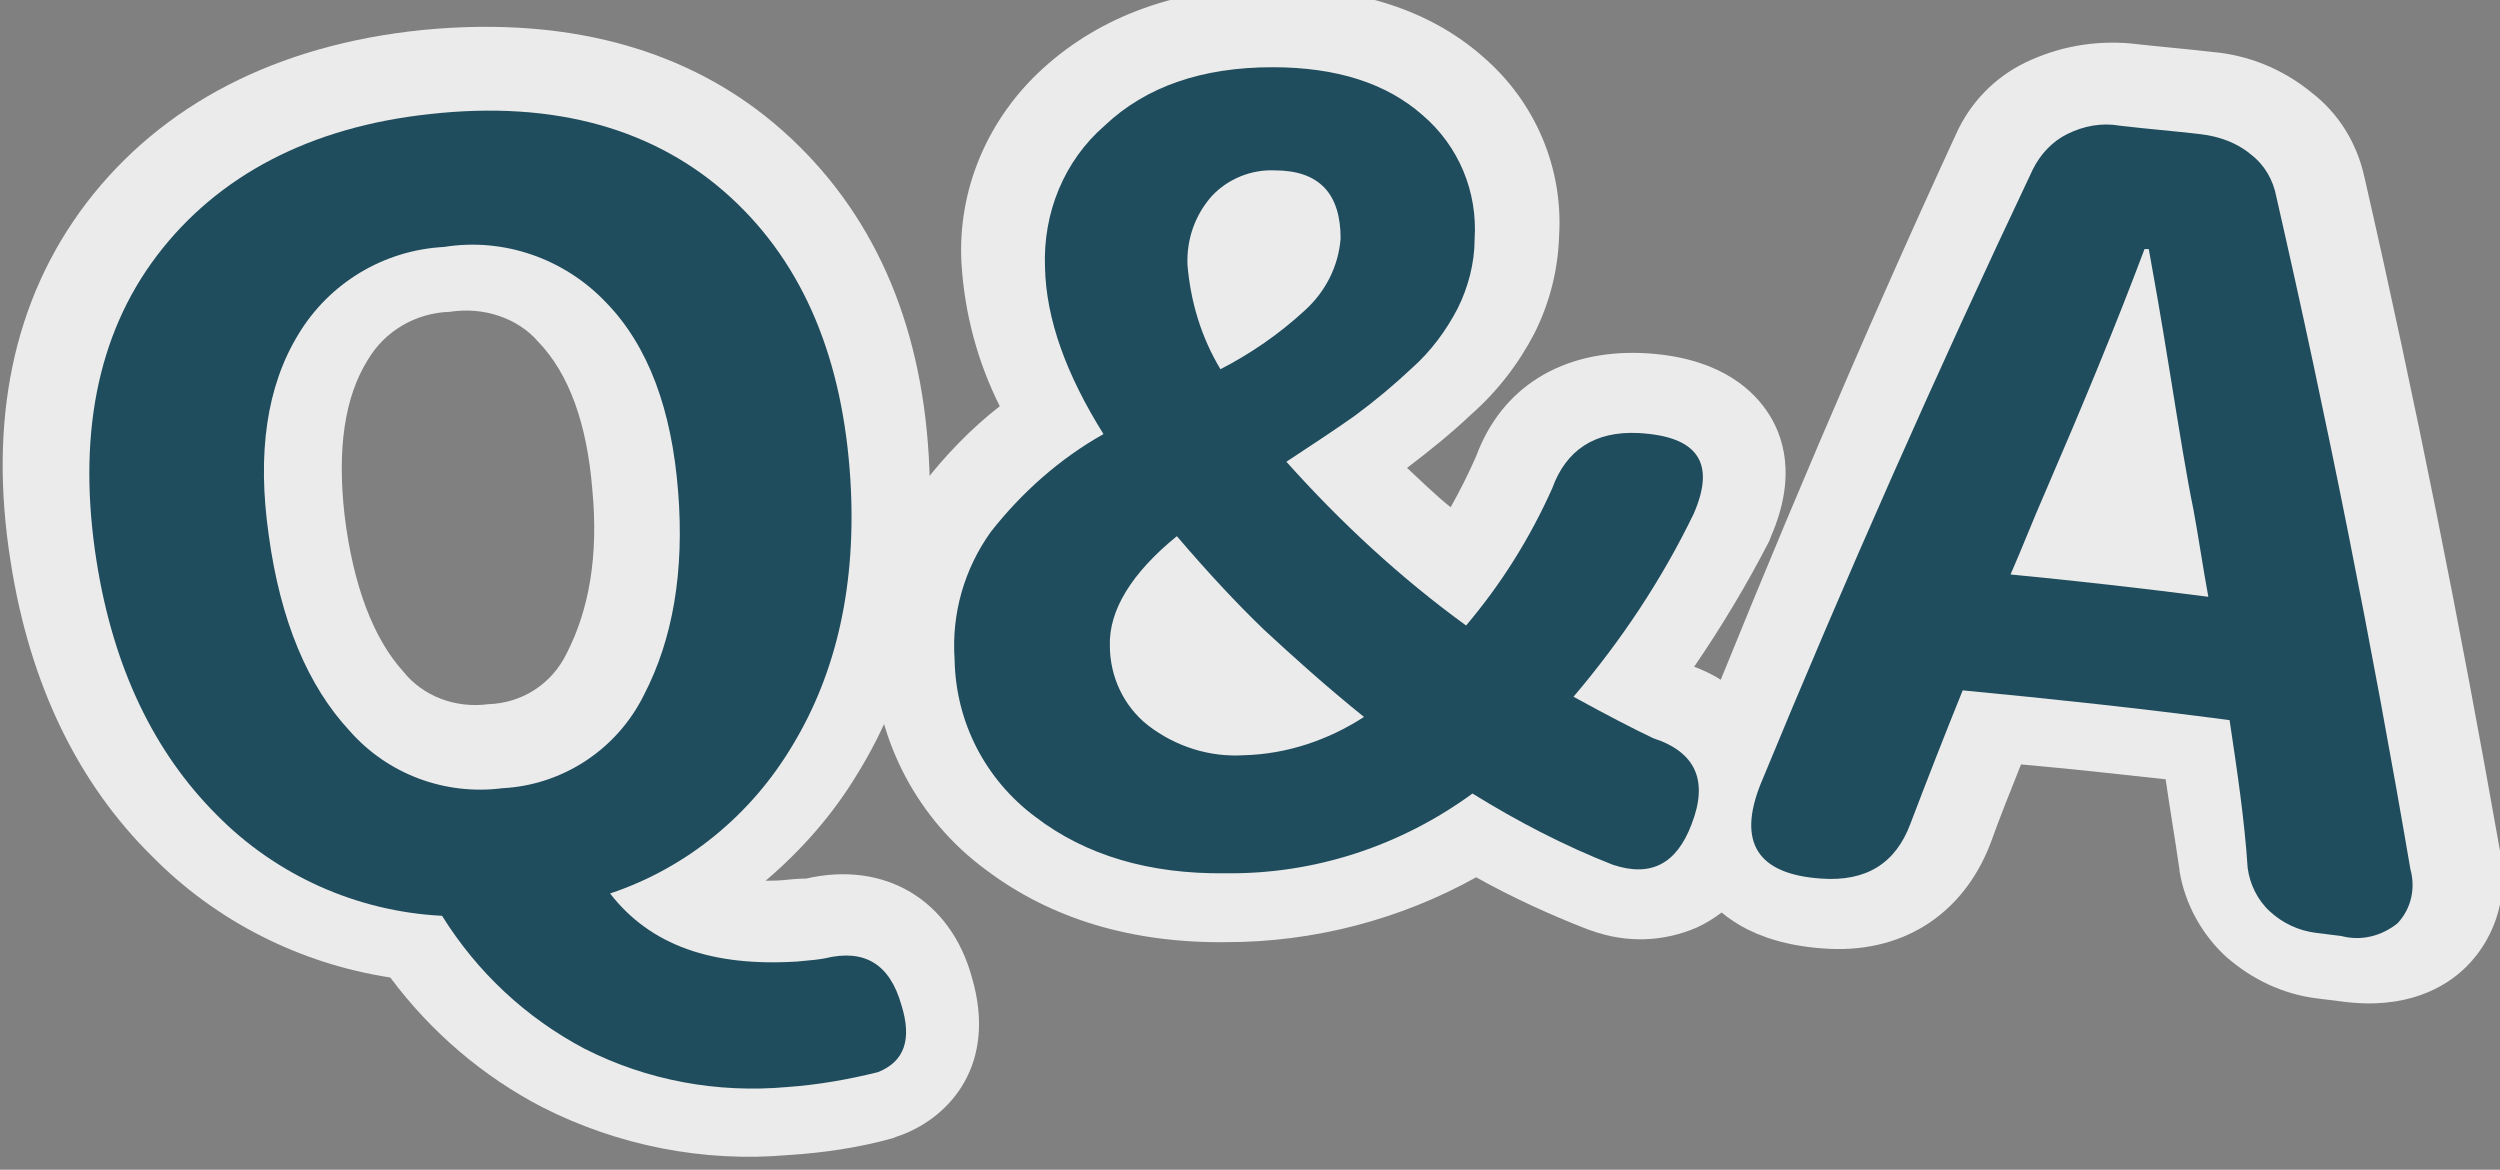
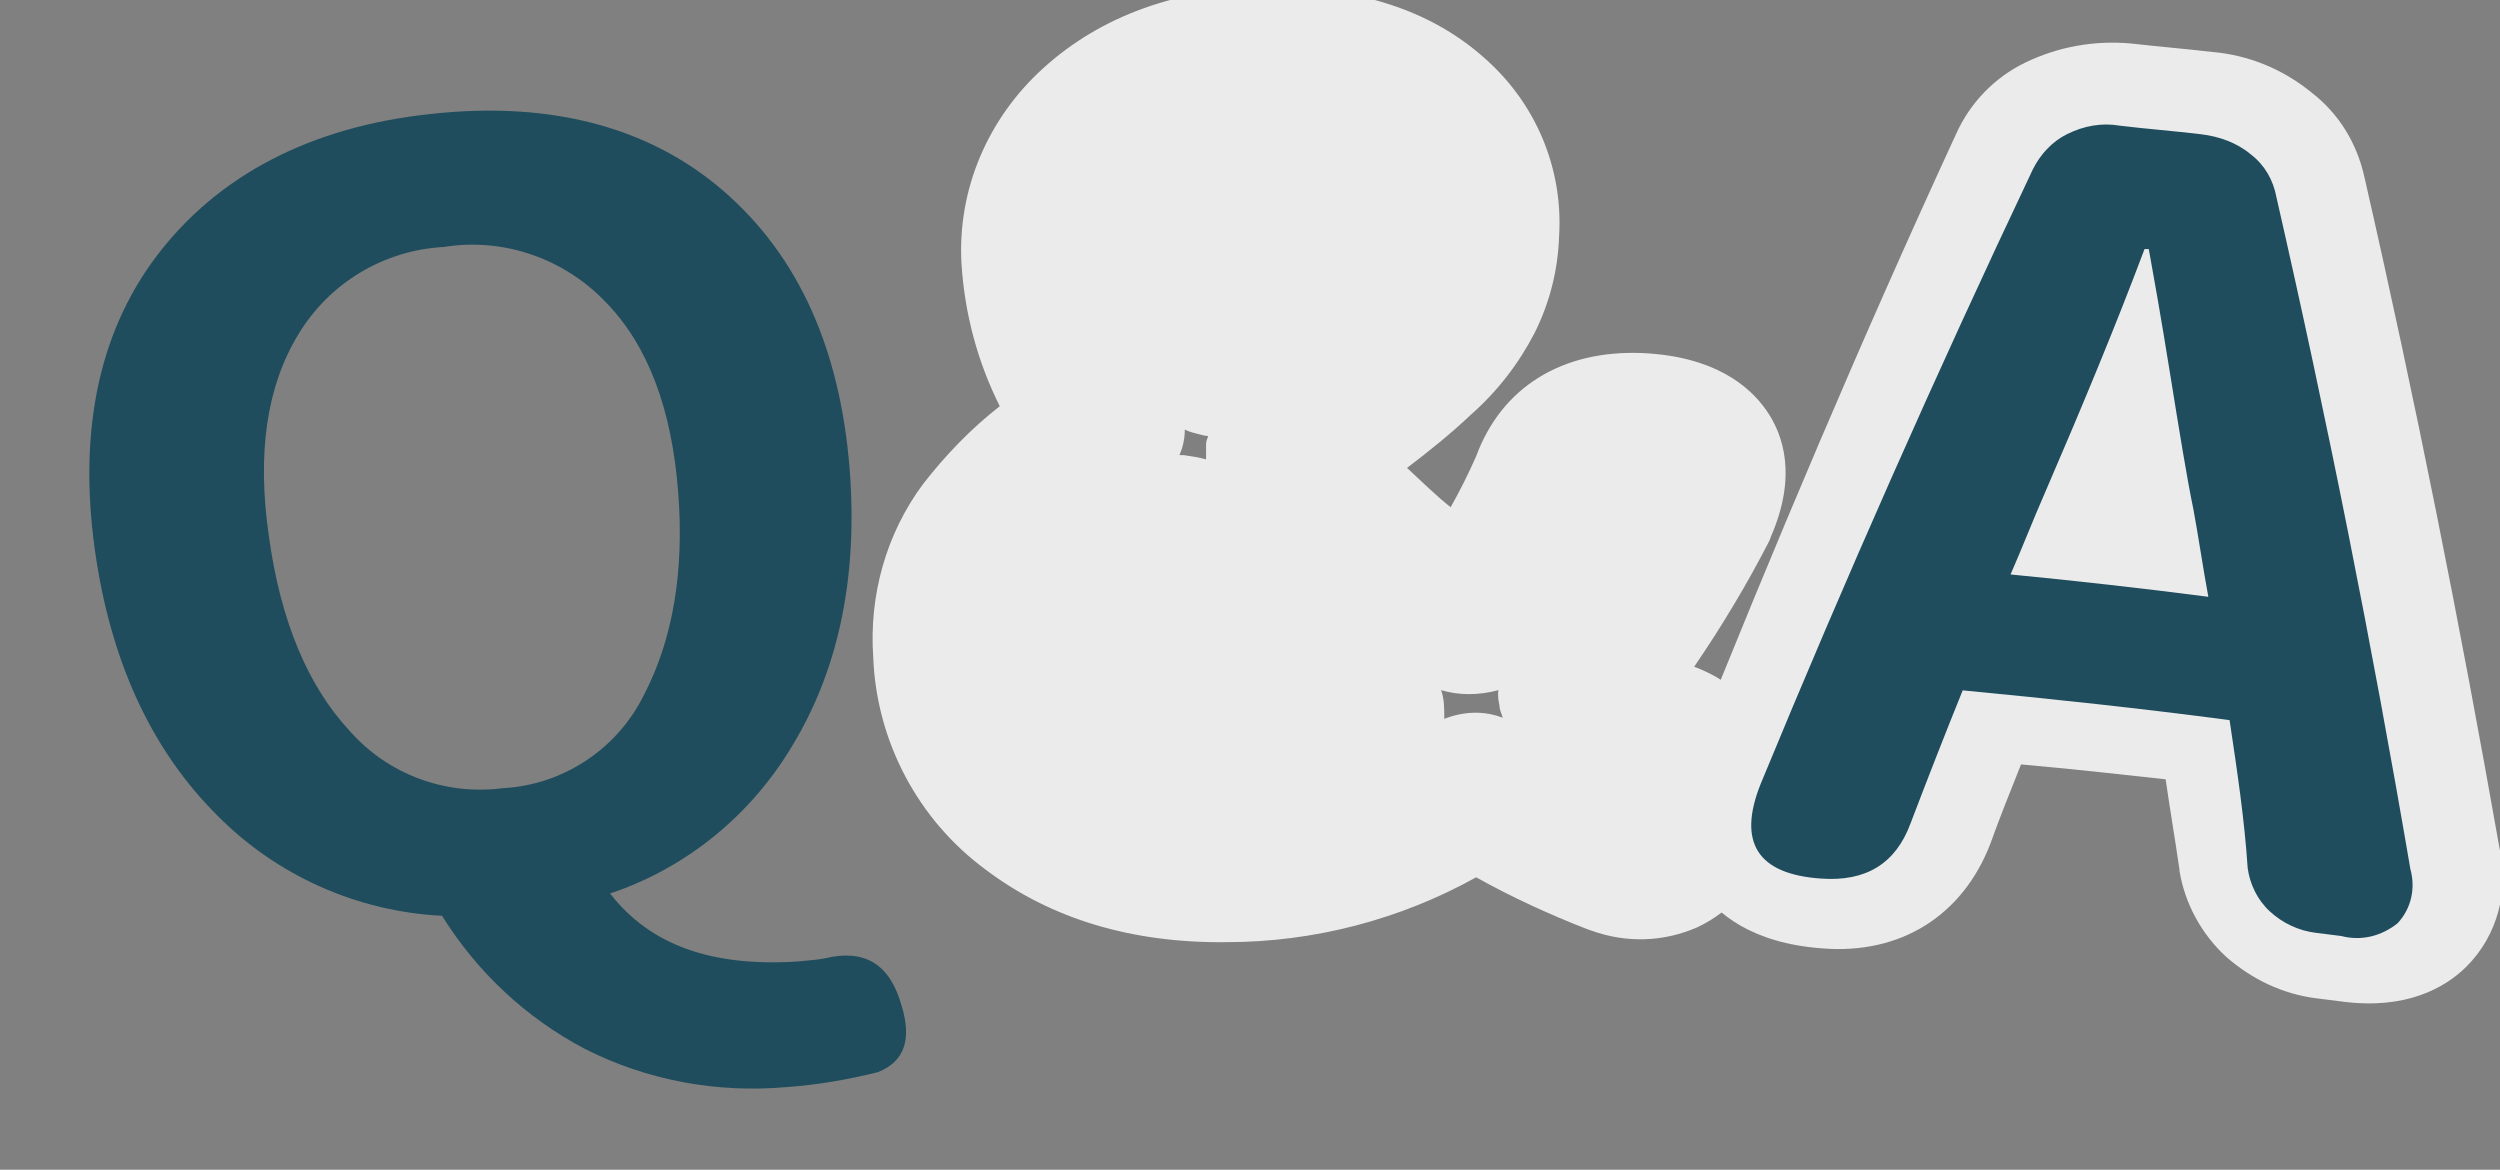
<svg xmlns="http://www.w3.org/2000/svg" enable-background="new 0 0 235.1 110" viewBox="0 0 235.1 110">
  <rect x="0" y="0" width="235.1" height="110" fill="#808080" stroke="none" />
  <g fill="#ebebeb">
    <g transform="translate(0 2.723)">
-       <path d="m40.4 7.1c11.8-1.2 21.3 1.6 28.2 8s10.6 15.4 11.2 26.6c.5 9.8-1.4 18.1-5.5 24.8-3.9 6.6-10.1 11.5-17.4 14 3.8 4.9 9.7 7 17.7 6.5 1.3-.1 2.1-.2 2.7-.3 3.7-.9 6.2.5 7.3 4.4 1 3.2.3 5.3-2.2 6.3-2.8.7-5.7 1.2-8.6 1.4-6.6.6-13.3-.7-19.2-3.7-5.7-2.8-10.4-7.1-13.6-12.5-8-.5-15.6-3.9-21.3-9.7-5.9-5.9-9.6-13.8-11.1-24-1.7-11.6.2-21.2 6-28.7s14.5-11.9 25.8-13.1zm6.3 63.5c5.7-.3 10.8-3.6 13.5-8.7 2.8-5.2 3.9-11.6 3.4-19.1-.6-7.7-2.8-13.7-6.8-17.9-3.9-4.1-9.6-6.1-15.2-5.3-5.7.3-10.8 3.4-13.8 8.2s-4 11.1-3 18.9c1 8.1 3.5 14.2 7.5 18.4 3.6 4.2 9 6.2 14.4 5.5z" />
-       <path d="m74.1 105.9c-8 .7-16-.9-23.1-4.5-5.6-2.9-10.5-7.1-14.3-12.2-8.5-1.3-16.4-5.3-22.4-11.4-6.9-6.8-11.5-16.1-13.3-27.7-2.1-13.2.2-24.6 7.1-33.7 7.1-9.3 17.9-14.9 31.6-16.3 14.3-1.4 26.1 2.1 34.7 10.2 8.2 7.7 12.5 18.2 13 31.1.5 11.2-1.9 20.8-6.8 28.7-2.3 3.8-5.2 7.1-8.6 10 .6 0 1.3 0 2.1-.1 1-.1 1.5-.1 1.7-.1 7.4-1.7 13.6 2 15.6 9.3 2.4 8.2-2.1 13.1-6.6 14.8-.3.1-.6.2-.8.3-3.2.9-6.6 1.4-9.9 1.6zm-27.8-28.2c.4.4.8.9 1.1 1.3.7 1.2 1.5 2.3 2.4 3.4-.4-1.3-.3-2.6 0-3.8.2-.5.4-1 .6-1.5-1.3.3-2.7.5-4.1.6zm15.5-58.5c.4.4.8.7 1.1 1.1 5 5.3 7.8 12.7 8.4 21.9.6 7.1-.5 14.2-3.4 20.7 3.3-5.5 4.7-12.5 4.2-20.7-.6-9.6-3.6-16.9-9.3-22.1-.4-.3-.7-.6-1-.9zm-40.4 4.6c-.1.1-.2.2-.3.3-4.7 6-6.3 13.8-4.9 23.7 1.1 8.2 3.9 14.7 8.2 19.4-3.7-5-6.2-11.5-7.3-19.6-1.3-9.2 0-17 3.8-23.2.2-.1.3-.4.5-.6zm20.9 2.8c-3.2.1-6.1 1.8-7.7 4.5-2.2 3.5-2.9 8.4-2.2 14.6.8 6.6 2.7 11.6 5.5 14.7 1.9 2.4 5 3.5 8 3.1 3.2-.1 6-1.9 7.4-4.8 2.1-4.1 3-9.2 2.4-15.4-.5-6.2-2.2-10.9-5.1-13.9-1.9-2.2-5.1-3.3-8.3-2.8z" />
-     </g>
+       </g>
    <g transform="translate(59.519 .001)">
-       <path d="m55.7 81.6c-7.3.1-13.3-1.7-18.1-5.3-4.7-3.5-7.6-8.9-7.6-14.8-.3-4.3.9-8.5 3.5-11.9 3-3.7 6.6-6.8 10.7-9.2-3.5-5.6-5.4-10.8-5.5-15.7-.2-5.1 1.9-10 5.7-13.3 4-3.6 9.2-5.5 15.8-5.5 6 0 10.7 1.5 14.1 4.4s5.2 7.2 5 11.7c0 2.2-.6 4.5-1.5 6.5-1.1 2.1-2.6 4.1-4.3 5.7s-3.5 3.1-5.4 4.5c-1.7 1.2-3.8 2.6-6.4 4.3 5.1 5.7 10.8 10.9 16.9 15.4 3.3-3.9 6-8.2 8.1-12.9 1.3-3.6 4-5.4 8.1-5.2 5.6.3 7.3 2.8 5.2 7.6-3 6.2-6.8 12-11.3 17.2 3.2 1.7 5.6 3 7.5 3.9 4 1.3 5.2 4 3.7 8.1-1.3 3.7-3.8 5-7.4 3.8-4.6-1.8-9.1-4-13.3-6.7-6.9 4.8-15.1 7.4-23.5 7.4zm3.7-23c-2.6-2.4-5.3-5.4-8.3-8.8-4.3 3.5-6.4 7-6.4 10.3 0 2.9 1.3 5.7 3.6 7.5 2.6 2 5.8 3 9.1 2.8 4-.1 8-1.4 11.3-3.6-3.5-2.9-6.6-5.6-9.3-8.2zm3.8-29.9c2-1.8 3.2-4.2 3.4-6.8 0-4.2-2-6.4-6.2-6.4-2.2-.1-4.4.8-5.9 2.4-1.6 1.8-2.4 4.1-2.3 6.5.2 3.5 1.3 6.8 3.1 9.8 2.8-1.5 5.5-3.4 7.9-5.5z" />
      <path d="m55.8 88.6c-8.9.1-16.5-2.2-22.6-6.8-6.4-4.7-10.3-12.1-10.6-20-.4-5.8 1.2-11.6 4.7-16.3 2.1-2.7 4.5-5.2 7.2-7.3-2.1-4.2-3.3-8.7-3.6-13.4-.4-7 2.5-13.7 7.7-18.4 5.4-4.9 12.7-7.6 21.5-7.6 8.2 0 14.9 2.2 19.8 6.5 4.9 4.2 7.6 10.4 7.2 16.9-.1 3.2-.9 6.3-2.3 9.1-1.5 2.9-3.5 5.5-6 7.7-1.9 1.8-3.9 3.4-6 5 1.3 1.2 2.6 2.5 4.1 3.7.9-1.6 1.7-3.2 2.4-4.8 2.4-6.5 8.1-10 15.6-9.7 6.8.3 10.1 3.1 11.7 5.4s2.9 6.2.4 11.9c0 .1-.1.2-.1.3-2.1 4.1-4.5 8.1-7.1 11.9 3 1.1 5.5 3.2 7 6.1 1.6 3.4 1.6 7.3 0 10.7-1.1 3.4-3.5 6.2-6.7 7.7-3.2 1.4-6.7 1.5-10 .3-.1 0-.2-.1-.3-.1-3.6-1.4-7.1-3-10.5-4.9-7.2 4-15.3 6.1-23.5 6.1zm20.2-23.7c.3.8.3 1.7.3 2.5v.2c1.8-.7 3.7-.8 5.5-.1-.1-.4-.3-.7-.3-1.1-.1-.5-.2-1-.1-1.5-1.9.5-3.7.5-5.4 0zm-24.6-22.1h.4c.7.1 1.4.2 2.1.4 0-.5 0-.9 0-1.4 0-.3.1-.5.2-.8-.3 0-.6-.1-1-.2s-.8-.2-1.2-.4c0 .9-.2 1.7-.5 2.4z" />
    </g>
    <g transform="translate(114.658 3.786)">
      <path d="m95.6 63.1c-8.4-1-16.8-1.9-25.2-2.6-1.6 4.2-3.3 8.4-4.8 12.5-1.4 3.8-4.2 5.6-8.4 5.3-6-.4-8-3.3-5.8-8.9 7.9-19.4 16.4-38.7 25.4-57.9.7-1.4 1.8-2.6 3.2-3.3 1.6-.8 3.3-1.1 5-.9 2.5.3 5.1.5 7.6.8 1.7.2 3.4.8 4.7 1.9 1.3 1 2.2 2.4 2.5 4 5 21 9.4 42 13.3 63.1.5 1.8.1 3.7-1.1 5.1-1.5 1.2-3.4 1.7-5.3 1.2l-2.4-.3c-1.6-.2-3.1-.9-4.4-2-1.2-1.1-1.9-2.5-2.2-4.1-.7-4.6-1.4-9.3-2.1-13.9zm-20.8-13.6c6.3.6 12.5 1.2 18.7 1.9-.5-2.7-1-5.5-1.5-8.2-.6-2.9-1.4-7.2-2.3-12.8s-1.7-9.5-2.1-11.7h-.4c-2.6 7.2-5.7 14.9-9.3 23.1-1.1 2.5-2.1 5.1-3.1 7.7z" />
      <path d="m105.6 90.4-2.4-.3c-3.2-.4-6.1-1.8-8.5-3.9-2.3-2.1-3.9-5-4.4-8.1v-.1c-.4-2.8-.9-5.7-1.3-8.5-4.5-.5-9.1-1-13.6-1.4-1 2.5-2 5-2.9 7.5-2.6 6.7-8.4 10.4-15.8 9.8-6.7-.5-9.9-3.3-11.6-5.7-2.3-3.4-2.6-7.7-.7-12.7 7.8-19.5 16-38.9 24.9-58.2 1.3-2.9 3.6-5.3 6.5-6.7 3.1-1.5 6.5-2.1 9.9-1.8 2.6.3 5.1.5 7.7.8 3.4.3 6.6 1.6 9.3 3.8 2.6 2 4.3 4.8 5 8 4.8 21 9 42.1 12.7 63.1.9 4-.2 8.2-3.1 11.1-2 2-5.7 4.1-11.7 3.3zm-.6-14.3h.2.2c-.4-1.9-.8-3.9-1.1-5.8.2 2 .5 3.9.7 5.8zm-6.3-19.4c1.3.6 2.5 1.5 3.3 2.7-.4-1.9-.8-3.8-1.2-5.7-.4 1-1 1.9-1.8 2.7-.1.1-.2.2-.3.3zm-31.4-5.9c-.6 1.4-1.2 2.8-1.8 4.2.9-.7 2-1.2 3.2-1.5-.1-.1-.2-.2-.2-.3-.6-.7-1-1.5-1.2-2.4z" />
    </g>
  </g>
  <g fill="#1f4d5d" transform="translate(5.971 5.522)">
    <path d="m34.5 5.2c11.7-1.3 21.2 1.4 28.2 7.8s10.6 15.4 11.3 26.6c.6 9.8-1.3 18.1-5.4 24.9-3.9 6.6-10 11.6-17.2 14 3.8 4.9 9.6 6.9 17.6 6.4 1.2-.1 2.1-.2 2.6-.3 3.7-.9 6.1.5 7.2 4.4 1 3.2.3 5.3-2.2 6.3-2.8.7-5.7 1.2-8.5 1.4-6.6.6-13.2-.6-19.1-3.6-5.5-2.9-10.1-7.2-13.4-12.5-8-.4-15.6-3.8-21.2-9.5-5.8-5.8-9.7-13.7-11.3-23.9-1.8-11.5 0-21.2 5.7-28.7s14.4-12.1 25.7-13.3zm6.8 63.4c5.7-.3 10.8-3.7 13.3-8.8 2.7-5.2 3.8-11.6 3.2-19.1-.6-7.7-2.8-13.7-6.8-17.8-3.9-4.1-9.6-6.1-15.2-5.2-5.7.3-10.8 3.4-13.7 8.2-3 4.9-3.9 11.2-2.8 18.9 1.1 8.1 3.7 14.2 7.6 18.4 3.6 4.1 9 6.1 14.4 5.4z" />
-     <path d="m109.3 76.6c-7.2.1-13.2-1.7-17.9-5.3-4.7-3.5-7.5-8.9-7.6-14.8-.3-4.3.9-8.5 3.4-12 2.9-3.7 6.5-6.9 10.6-9.2-3.5-5.6-5.4-10.8-5.5-15.7-.2-5.1 1.8-10 5.6-13.3 3.9-3.7 9.2-5.5 15.8-5.5 6 0 10.7 1.5 14.1 4.5 3.4 2.9 5.2 7.2 4.9 11.7 0 2.2-.6 4.5-1.6 6.5-1.1 2.1-2.5 4-4.3 5.6-1.7 1.6-3.5 3.1-5.4 4.5-1.7 1.2-3.8 2.6-6.4 4.3 5.1 5.7 10.7 10.9 16.9 15.4 3.3-3.9 6-8.2 8.1-12.9 1.3-3.6 4-5.4 8.1-5.2 5.6.3 7.3 2.8 5.2 7.6-3 6.2-6.8 11.9-11.3 17.2 3.1 1.7 5.6 3 7.5 3.9 4 1.3 5.2 4 3.6 8.1-1.4 3.7-3.8 5-7.4 3.8-4.6-1.8-9-4.1-13.2-6.7-6.7 4.9-14.8 7.6-23.2 7.5zm3.6-22.9c-2.5-2.4-5.3-5.4-8.2-8.8-4.3 3.5-6.4 7-6.3 10.3 0 2.9 1.3 5.7 3.6 7.5 2.6 2 5.8 3 9 2.8 4-.1 7.9-1.4 11.3-3.6-3.6-2.9-6.7-5.7-9.4-8.2zm3.8-30c2-1.8 3.2-4.2 3.4-6.8 0-4.2-2-6.4-6.2-6.4-2.2-.1-4.4.8-5.9 2.4-1.6 1.8-2.4 4.1-2.3 6.5.3 3.5 1.3 6.8 3.1 9.8 2.9-1.5 5.5-3.3 7.9-5.5z" />
    <path d="m203.7 62.2c-8.3-1.1-16.7-2-25.1-2.8-1.7 4.2-3.3 8.3-4.9 12.5-1.4 3.8-4.2 5.5-8.4 5.2-6-.4-7.9-3.4-5.7-8.9 8-19.4 16.5-38.6 25.6-57.8.7-1.4 1.8-2.6 3.2-3.3 1.6-.8 3.3-1.1 5-.8 2.5.3 5.1.5 7.6.8 1.7.2 3.4.8 4.7 1.9 1.3 1 2.1 2.4 2.4 4 4.8 21 9 42.1 12.6 63.2.5 1.8.1 3.7-1.2 5.1-1.5 1.2-3.4 1.7-5.3 1.2-.8-.1-1.6-.2-2.4-.3-1.6-.2-3.1-.9-4.3-2s-1.9-2.6-2.1-4.1c-.3-4.6-1-9.2-1.7-13.9zm-20.6-13.7c6.2.6 12.4 1.3 18.6 2.1-.5-2.7-.9-5.5-1.4-8.2-.6-2.9-1.3-7.2-2.2-12.8s-1.6-9.5-2-11.7h-.4c-2.7 7.2-5.9 14.9-9.4 23-1.1 2.5-2.1 5.1-3.2 7.6z" />
  </g>
</svg>